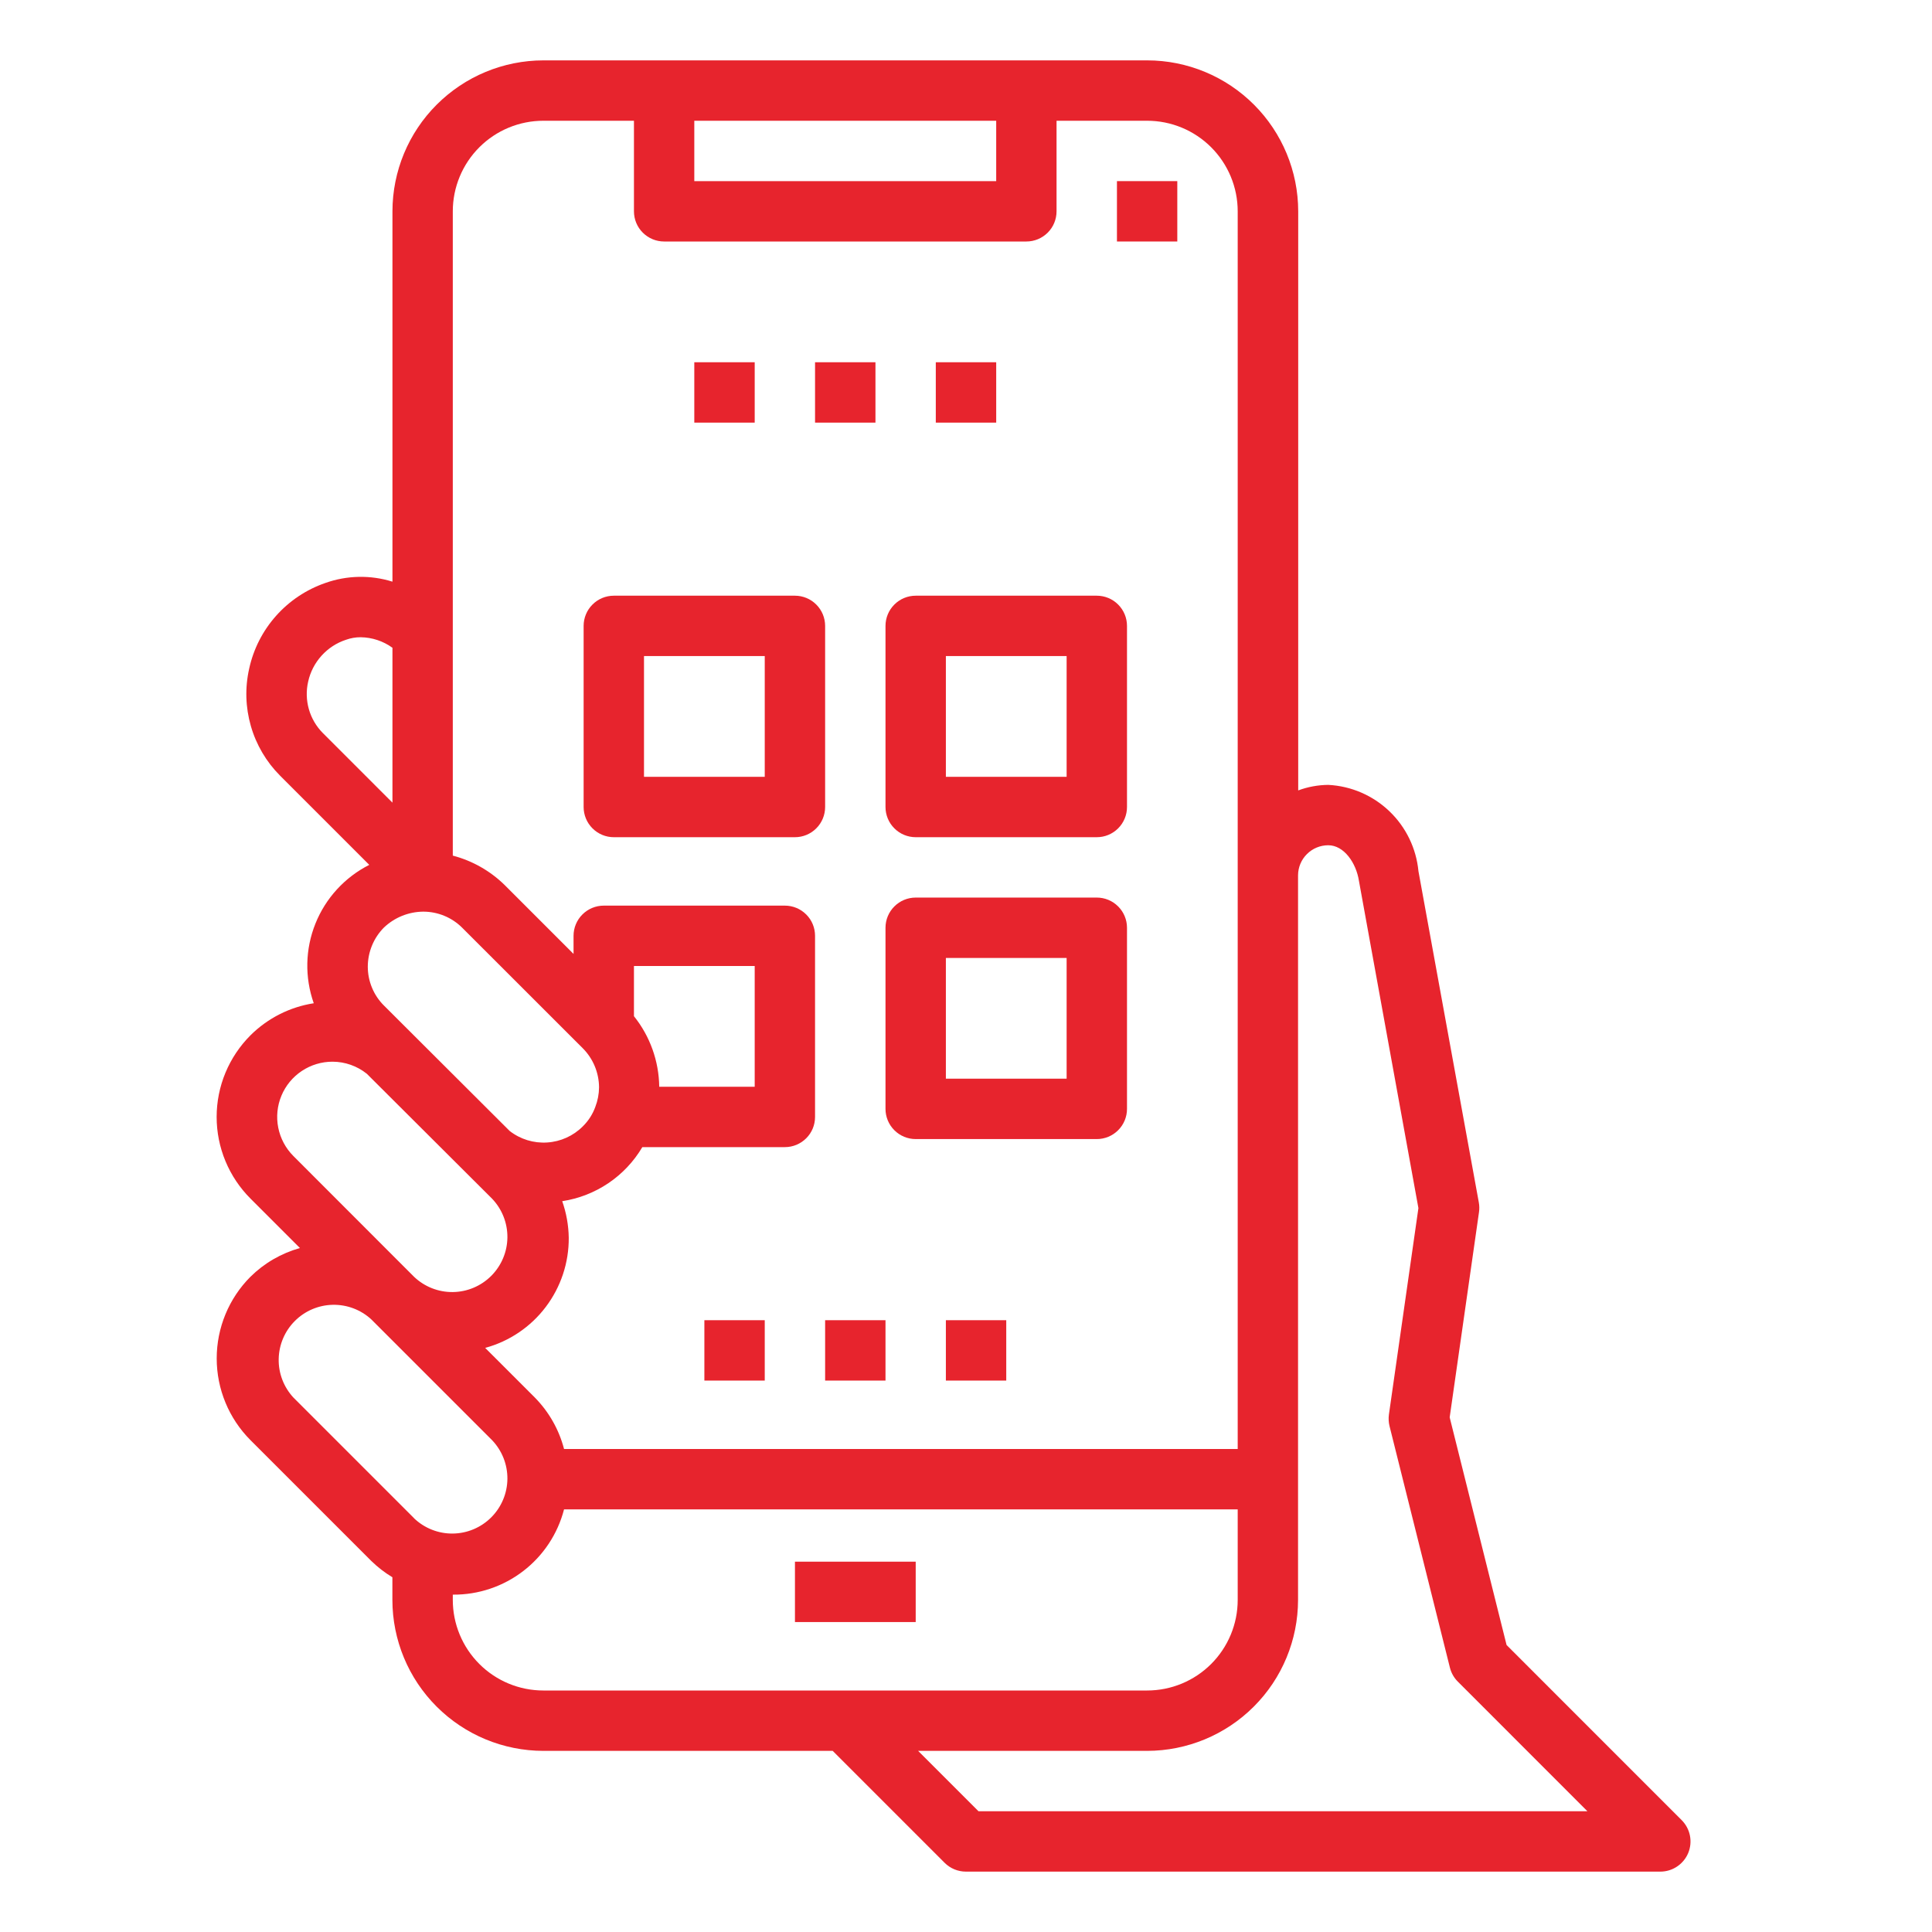
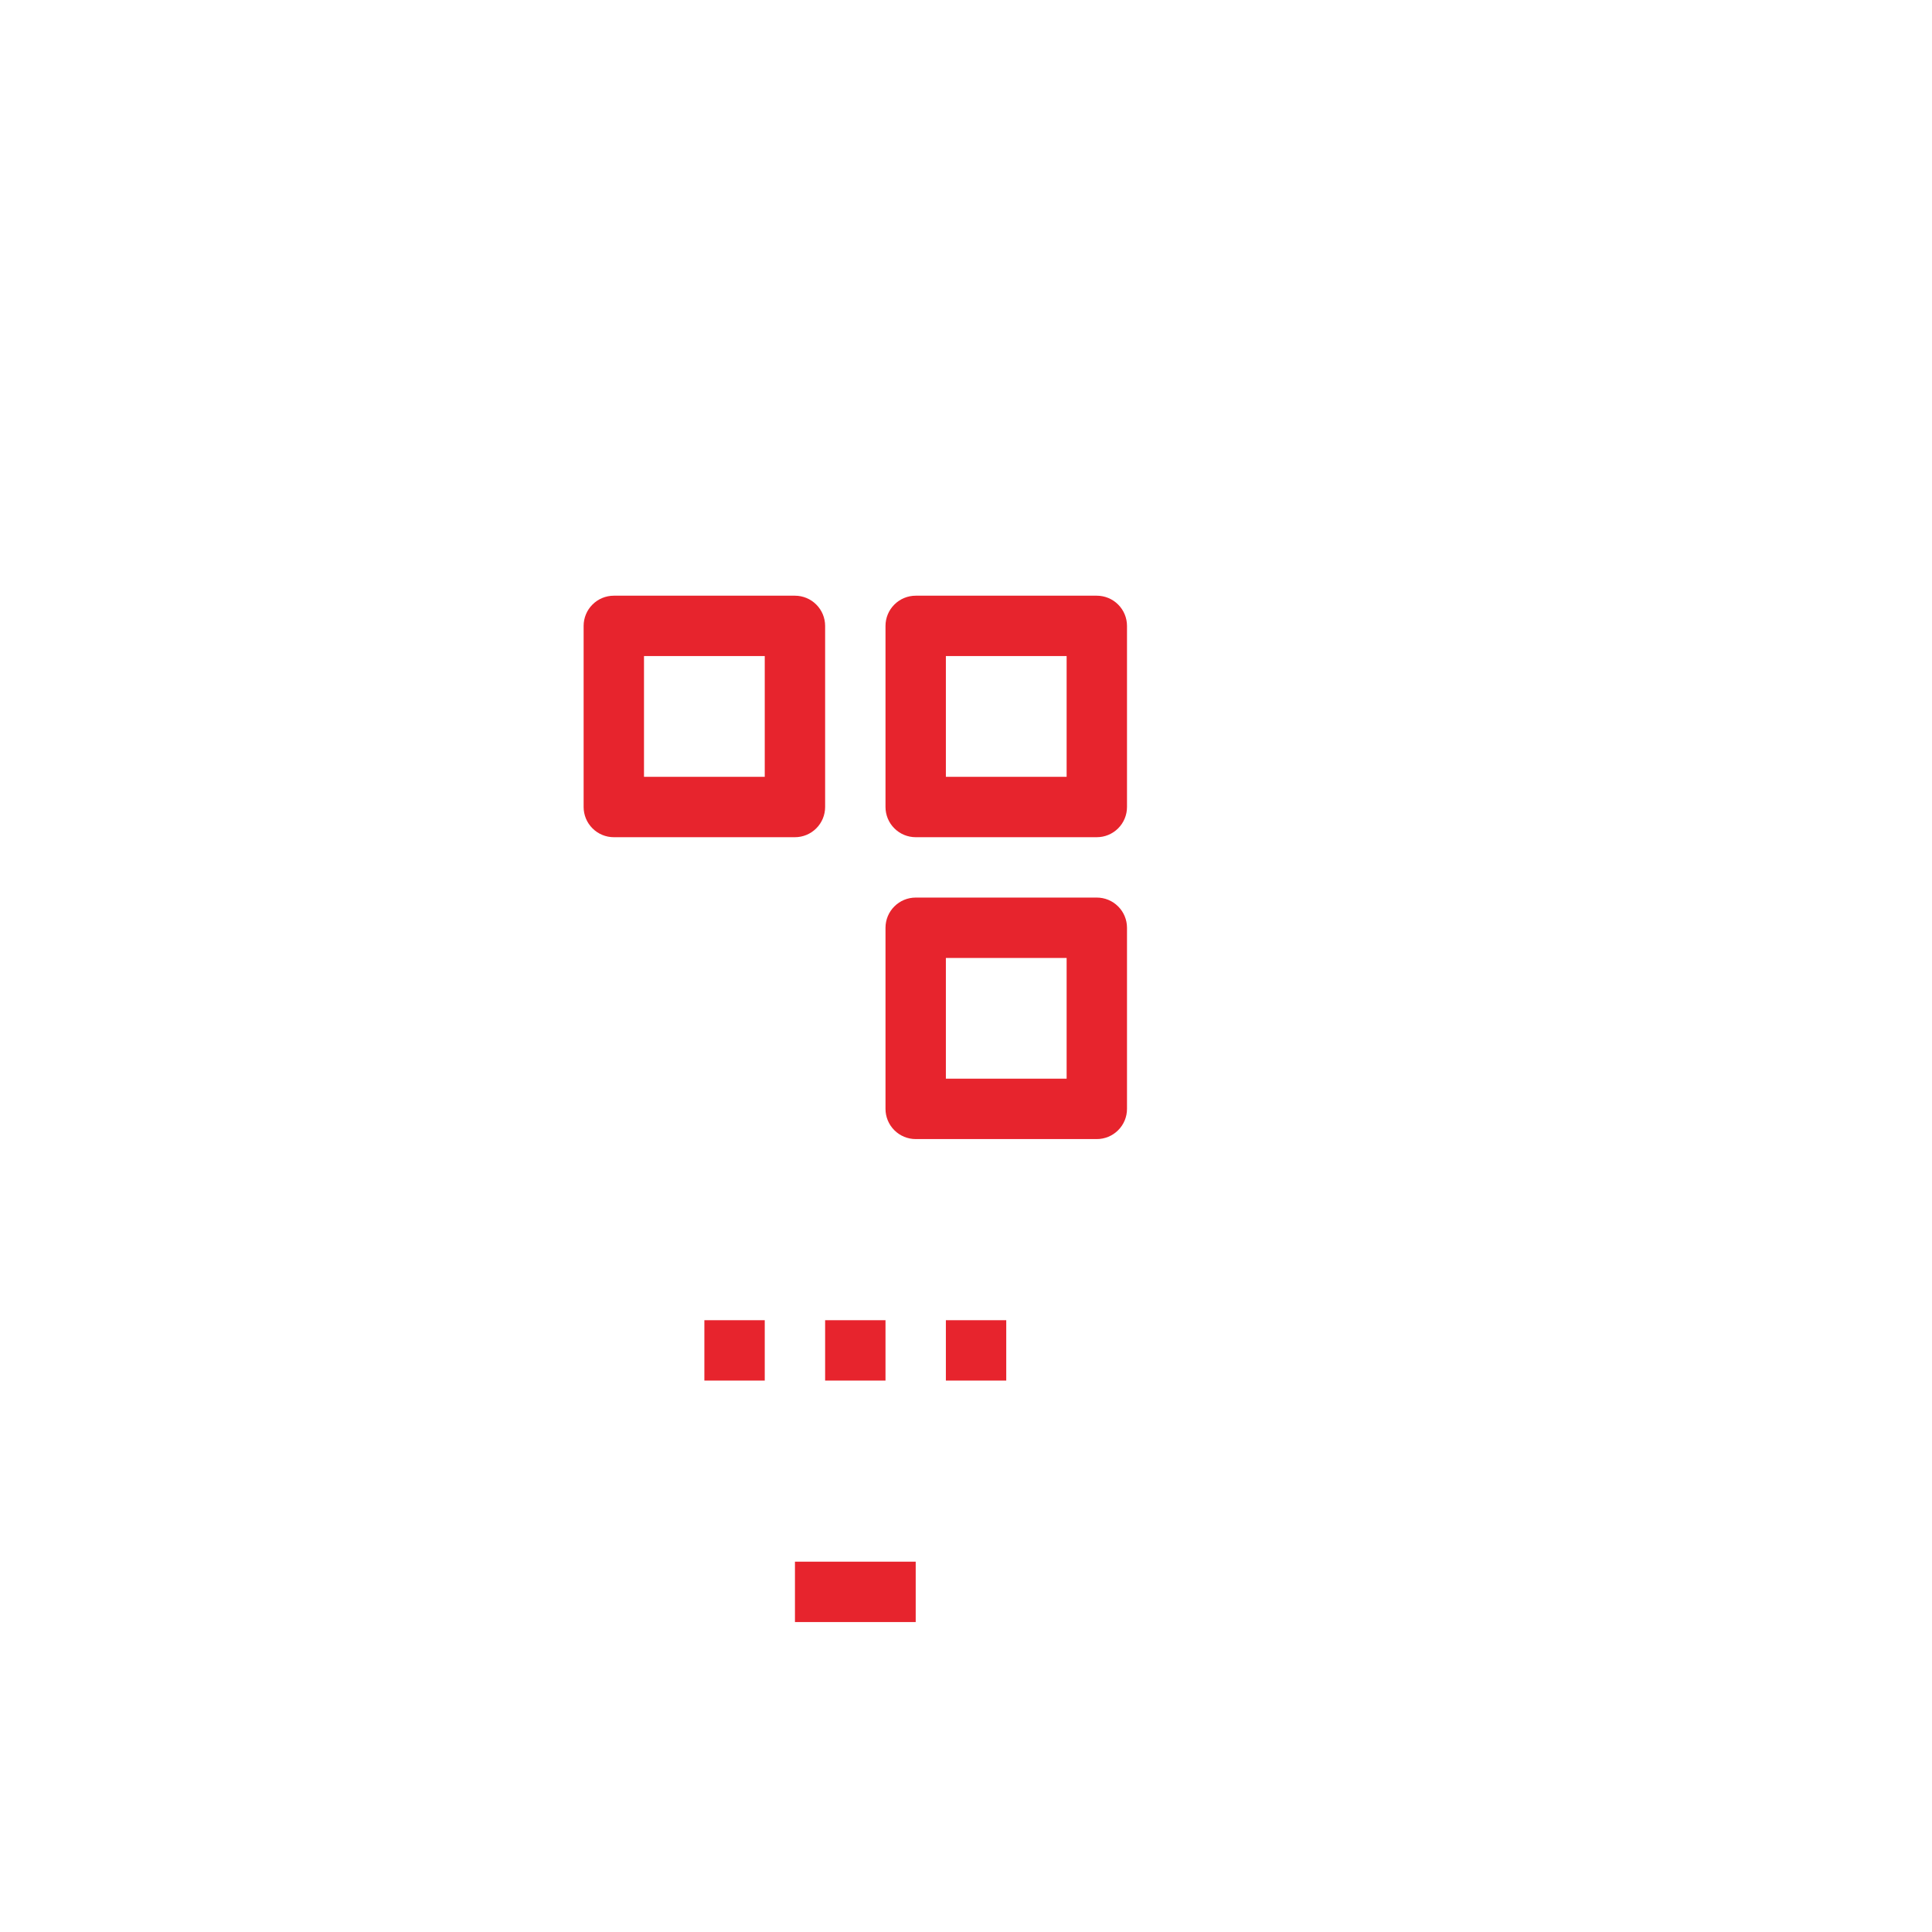
<svg xmlns="http://www.w3.org/2000/svg" width="60" height="60" viewBox="0 0 60 60" fill="none">
-   <path d="M21.562 11.25H23.438V13.125H21.562V11.25ZM25.312 11.25H27.188V13.125H25.312V11.25ZM29.062 11.25H30.938V13.125H29.062V11.25ZM34.688 5.625H36.562V7.5H34.688V5.625Z" fill="#E7242D" />
-   <path d="M52.429 57.547C52.5 57.375 52.518 57.187 52.482 57.005C52.446 56.823 52.356 56.656 52.225 56.525L46.788 51.087L45.021 44.017L45.932 37.642C45.946 37.542 45.944 37.441 45.926 37.342L44.051 27.055C43.984 26.347 43.663 25.686 43.149 25.194C42.635 24.702 41.961 24.411 41.25 24.375C40.931 24.378 40.616 24.436 40.317 24.547V6.562C40.316 5.32 39.821 4.128 38.943 3.25C38.064 2.371 36.872 1.876 35.63 1.875H16.875C15.632 1.876 14.441 2.371 13.562 3.25C12.683 4.128 12.189 5.32 12.188 6.562V18.064C11.505 17.851 10.773 17.866 10.1 18.106C9.512 18.31 8.986 18.661 8.573 19.126C8.159 19.591 7.872 20.155 7.739 20.763C7.605 21.353 7.623 21.967 7.791 22.549C7.958 23.13 8.27 23.66 8.697 24.088L11.468 26.859C10.708 27.244 10.113 27.892 9.796 28.683C9.478 29.474 9.46 30.353 9.744 31.157C9.002 31.272 8.315 31.62 7.781 32.15C7.448 32.483 7.183 32.878 7.002 33.314C6.821 33.749 6.728 34.216 6.728 34.688C6.728 35.159 6.821 35.626 7.002 36.061C7.183 36.497 7.448 36.892 7.781 37.225L9.315 38.759C8.736 38.921 8.207 39.227 7.779 39.65C7.107 40.323 6.73 41.236 6.73 42.188C6.73 43.139 7.107 44.052 7.779 44.725L11.529 48.475C11.728 48.669 11.948 48.84 12.186 48.983V49.688C12.187 50.93 12.681 52.122 13.56 53C14.439 53.879 15.63 54.373 16.873 54.375H25.86L29.335 57.85C29.423 57.938 29.526 58.007 29.64 58.054C29.754 58.101 29.877 58.125 30 58.125H51.562C51.748 58.125 51.929 58.07 52.083 57.967C52.237 57.864 52.358 57.718 52.429 57.547ZM21.562 3.75H30.938V5.625H21.562V3.75ZM14.062 19.688V6.562C14.062 5.817 14.359 5.101 14.886 4.574C15.414 4.046 16.129 3.75 16.875 3.75H19.688V6.562C19.688 6.811 19.786 7.05 19.962 7.225C20.138 7.401 20.376 7.5 20.625 7.5H31.875C32.124 7.5 32.362 7.401 32.538 7.225C32.714 7.05 32.812 6.811 32.812 6.562V3.75H35.625C36.371 3.75 37.086 4.046 37.614 4.574C38.141 5.101 38.438 5.817 38.438 6.562V45H17.517C17.36 44.396 17.046 43.844 16.608 43.4L15.068 41.86C15.818 41.656 16.479 41.21 16.948 40.59C17.417 39.971 17.669 39.214 17.663 38.438C17.657 38.051 17.588 37.668 17.46 37.304C17.973 37.226 18.463 37.035 18.893 36.745C19.324 36.454 19.684 36.072 19.948 35.625H24.375C24.624 35.625 24.862 35.526 25.038 35.35C25.214 35.175 25.312 34.936 25.312 34.688V29.062C25.312 28.814 25.214 28.575 25.038 28.4C24.862 28.224 24.624 28.125 24.375 28.125H18.75C18.501 28.125 18.263 28.224 18.087 28.4C17.911 28.575 17.812 28.814 17.812 29.062V29.625L15.666 27.479C15.219 27.043 14.666 26.73 14.062 26.572V19.688ZM19.688 31.556V30H23.438V33.75H20.473C20.463 32.953 20.187 32.181 19.688 31.559V31.556ZM10.023 22.762C9.819 22.556 9.671 22.302 9.592 22.024C9.513 21.745 9.505 21.451 9.57 21.169C9.636 20.868 9.78 20.591 9.986 20.363C10.192 20.134 10.454 19.964 10.747 19.868C10.893 19.816 11.047 19.789 11.202 19.79C11.556 19.795 11.901 19.909 12.188 20.117V24.927L10.023 22.762ZM11.922 28.807C12.251 28.493 12.687 28.317 13.141 28.312C13.593 28.311 14.028 28.489 14.349 28.807L18.094 32.55C18.418 32.873 18.601 33.311 18.604 33.769C18.602 33.977 18.563 34.182 18.488 34.376C18.406 34.604 18.273 34.81 18.1 34.98C17.804 35.277 17.41 35.455 16.991 35.481C16.573 35.508 16.159 35.381 15.828 35.123L11.926 31.23C11.766 31.072 11.639 30.883 11.553 30.675C11.466 30.467 11.422 30.244 11.422 30.019C11.424 29.565 11.603 29.129 11.922 28.807ZM9.11 35.9C8.87 35.659 8.707 35.353 8.641 35.02C8.575 34.687 8.609 34.342 8.74 34.028C8.87 33.715 9.091 33.447 9.374 33.259C9.657 33.071 9.989 32.971 10.328 32.972C10.715 32.973 11.09 33.105 11.392 33.347L15.281 37.225C15.591 37.549 15.762 37.981 15.758 38.43C15.753 38.878 15.572 39.307 15.255 39.624C14.938 39.941 14.51 40.121 14.061 40.126C13.613 40.131 13.181 39.96 12.857 39.65L9.11 35.9ZM12.86 47.15L9.11 43.4C8.809 43.074 8.646 42.645 8.655 42.203C8.664 41.76 8.843 41.338 9.156 41.025C9.469 40.711 9.891 40.531 10.334 40.522C10.777 40.513 11.206 40.675 11.531 40.975L15.281 44.725C15.591 45.049 15.762 45.481 15.758 45.93C15.753 46.378 15.572 46.807 15.255 47.124C14.938 47.441 14.51 47.621 14.061 47.626C13.613 47.631 13.181 47.46 12.857 47.15H12.86ZM16.875 52.5C16.129 52.5 15.414 52.204 14.886 51.676C14.359 51.149 14.062 50.433 14.062 49.688V49.523H14.07C14.857 49.529 15.624 49.271 16.249 48.791C16.873 48.312 17.32 47.637 17.517 46.875H38.438V49.688C38.438 50.433 38.141 51.149 37.614 51.676C37.086 52.204 36.371 52.5 35.625 52.5H16.875ZM30.388 56.25L28.513 54.375H35.625C36.868 54.373 38.059 53.879 38.938 53C39.817 52.122 40.311 50.93 40.312 49.688V27.182C40.314 26.934 40.413 26.697 40.589 26.523C40.765 26.348 41.002 26.25 41.25 26.25C41.739 26.25 42.117 26.799 42.203 27.355L44.05 37.519L43.134 43.929C43.118 44.05 43.124 44.172 43.153 44.289L45.028 51.789C45.069 51.954 45.154 52.105 45.275 52.225L49.299 56.25H30.388Z" fill="#E7242D" />
  <path d="M24.688 48.5H28.438V50.375H24.688V48.5ZM19.062 26H24.688C24.936 26 25.175 25.901 25.35 25.725C25.526 25.55 25.625 25.311 25.625 25.062V19.438C25.625 19.189 25.526 18.95 25.35 18.775C25.175 18.599 24.936 18.5 24.688 18.5H19.062C18.814 18.5 18.575 18.599 18.4 18.775C18.224 18.95 18.125 19.189 18.125 19.438V25.062C18.125 25.311 18.224 25.55 18.4 25.725C18.575 25.901 18.814 26 19.062 26ZM20 20.375H23.75V24.125H20V20.375ZM27.5 25.062C27.5 25.311 27.599 25.55 27.775 25.725C27.95 25.901 28.189 26 28.438 26H34.062C34.311 26 34.55 25.901 34.725 25.725C34.901 25.55 35 25.311 35 25.062V19.438C35 19.189 34.901 18.95 34.725 18.775C34.55 18.599 34.311 18.5 34.062 18.5H28.438C28.189 18.5 27.95 18.599 27.775 18.775C27.599 18.95 27.5 19.189 27.5 19.438V25.062ZM29.375 20.375H33.125V24.125H29.375V20.375ZM34.062 27.875H28.438C28.189 27.875 27.95 27.974 27.775 28.15C27.599 28.325 27.5 28.564 27.5 28.812V34.438C27.5 34.686 27.599 34.925 27.775 35.1C27.95 35.276 28.189 35.375 28.438 35.375H34.062C34.311 35.375 34.55 35.276 34.725 35.1C34.901 34.925 35 34.686 35 34.438V28.812C35 28.564 34.901 28.325 34.725 28.15C34.55 27.974 34.311 27.875 34.062 27.875ZM33.125 33.5H29.375V29.75H33.125V33.5ZM21.875 41H23.75V42.875H21.875V41ZM25.625 41H27.5V42.875H25.625V41ZM29.375 41H31.25V42.875H29.375V41Z" fill="#E7242D" />
</svg>